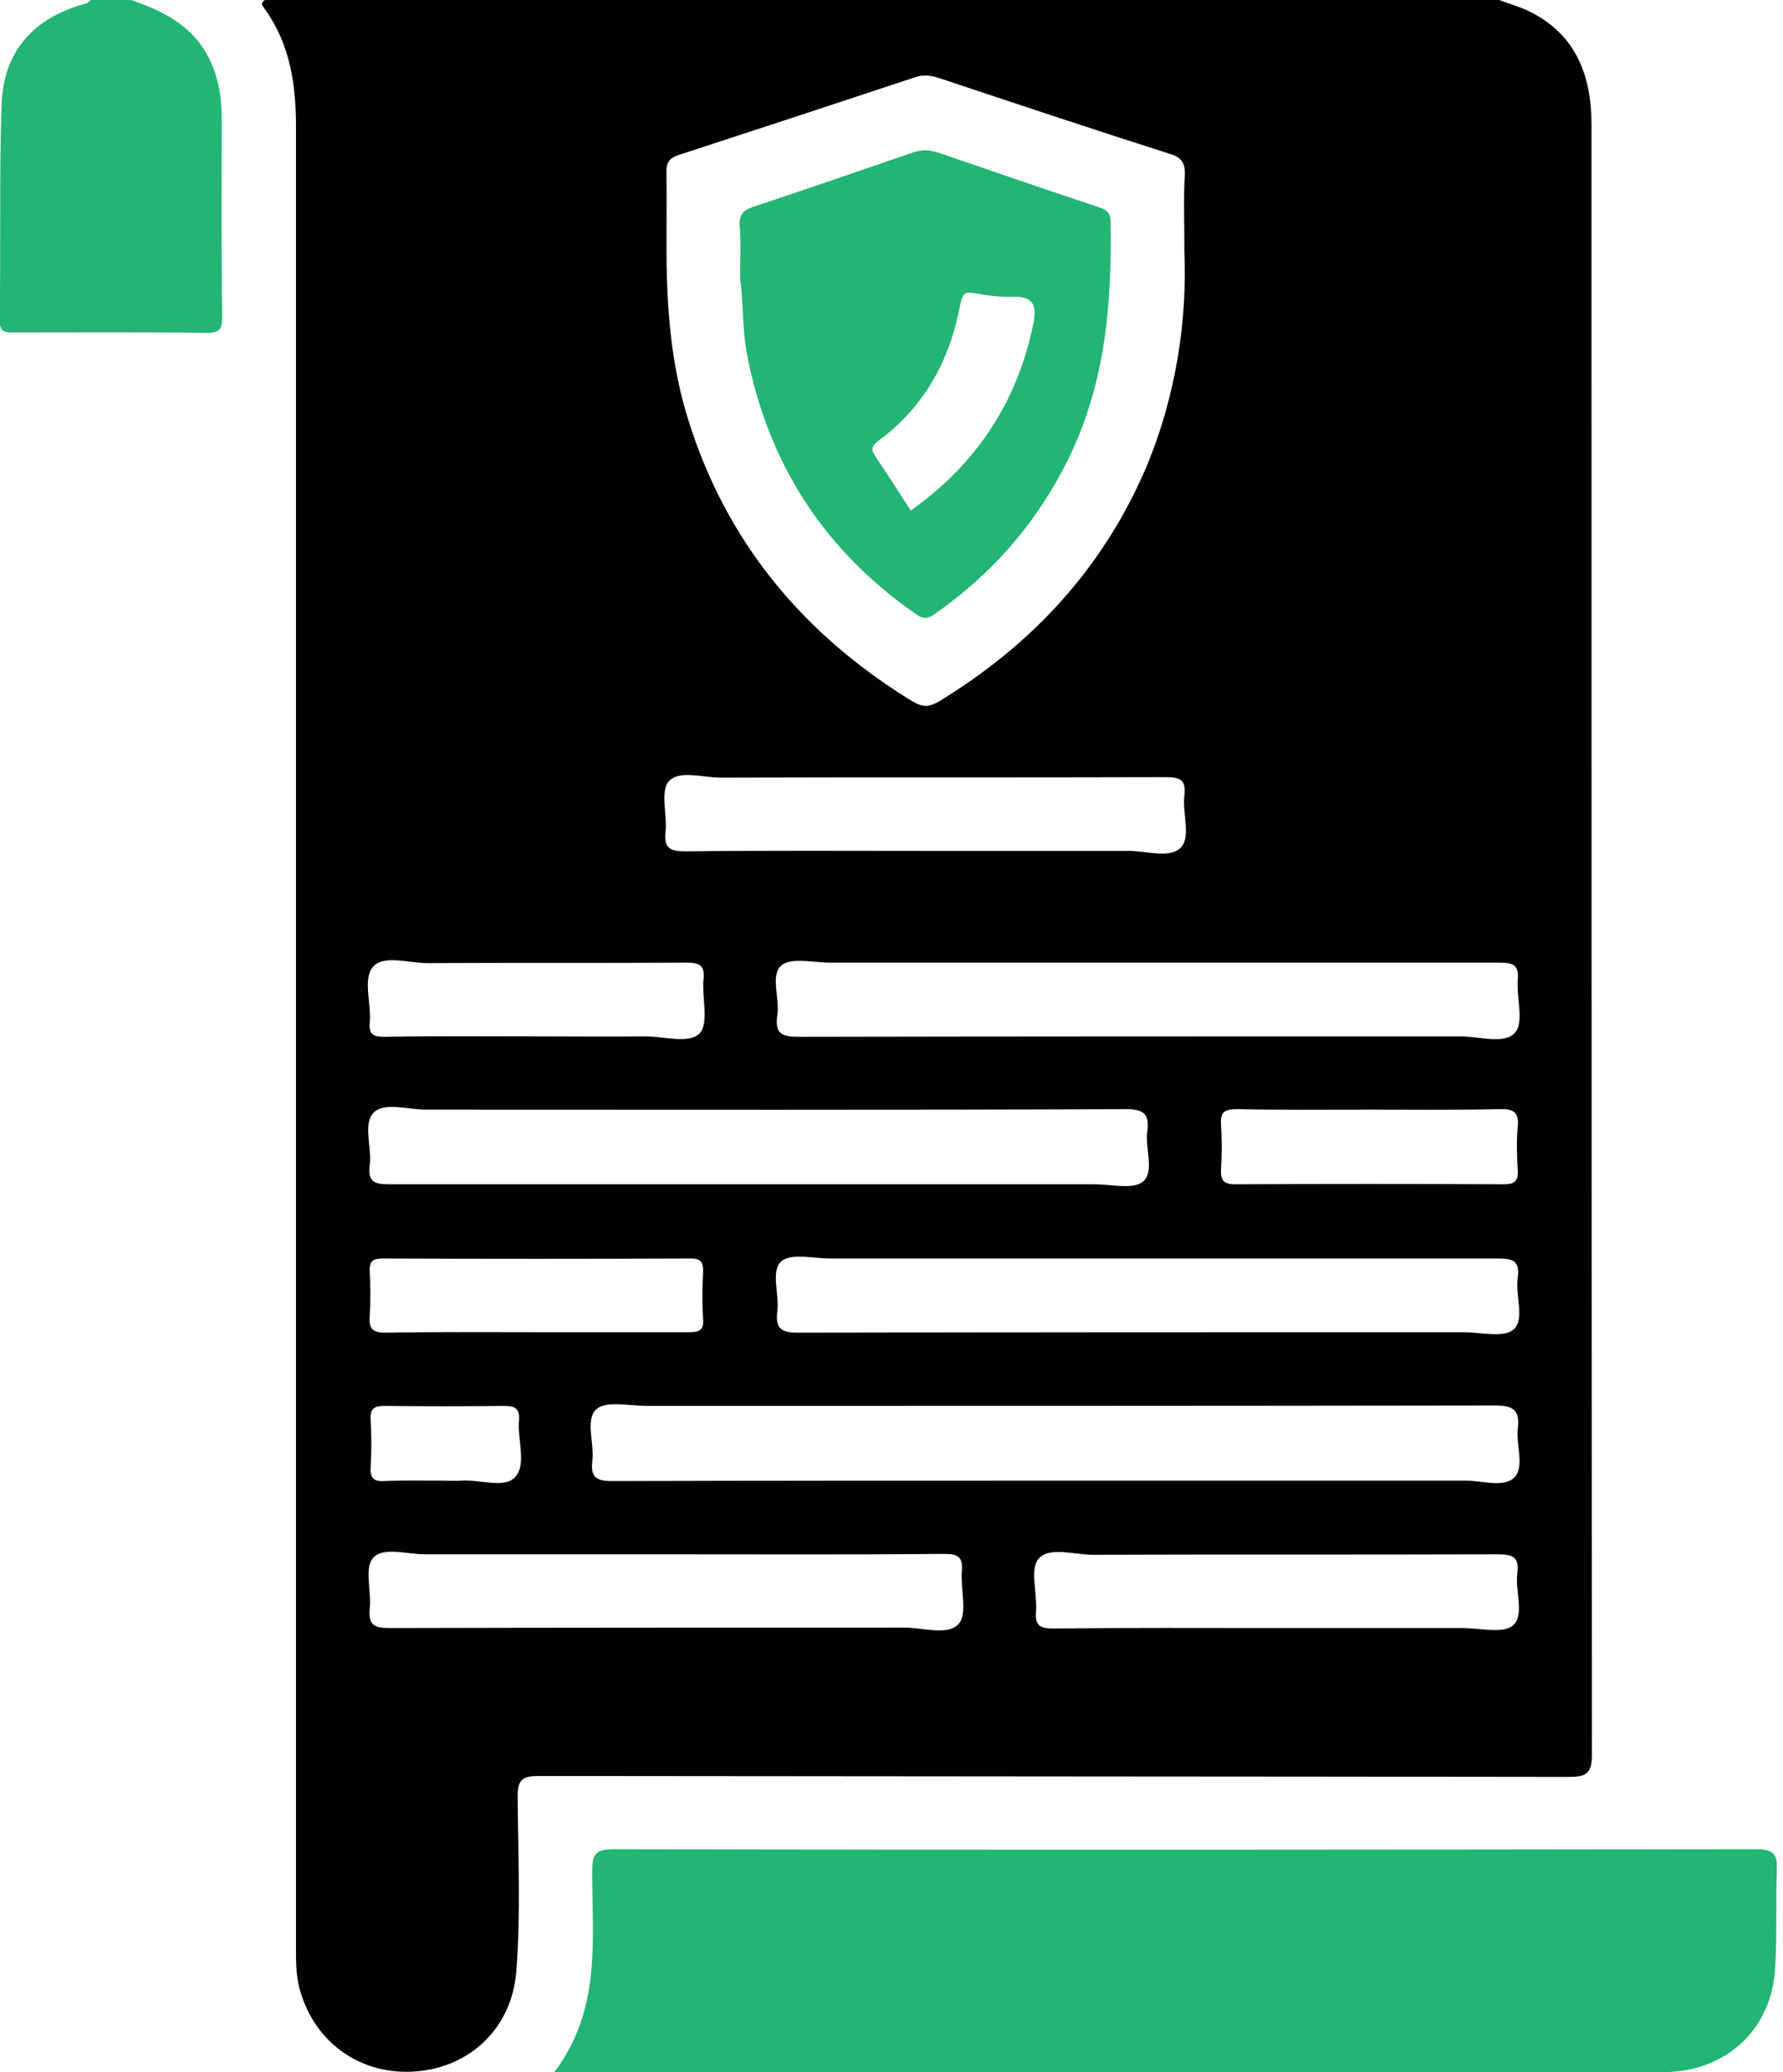
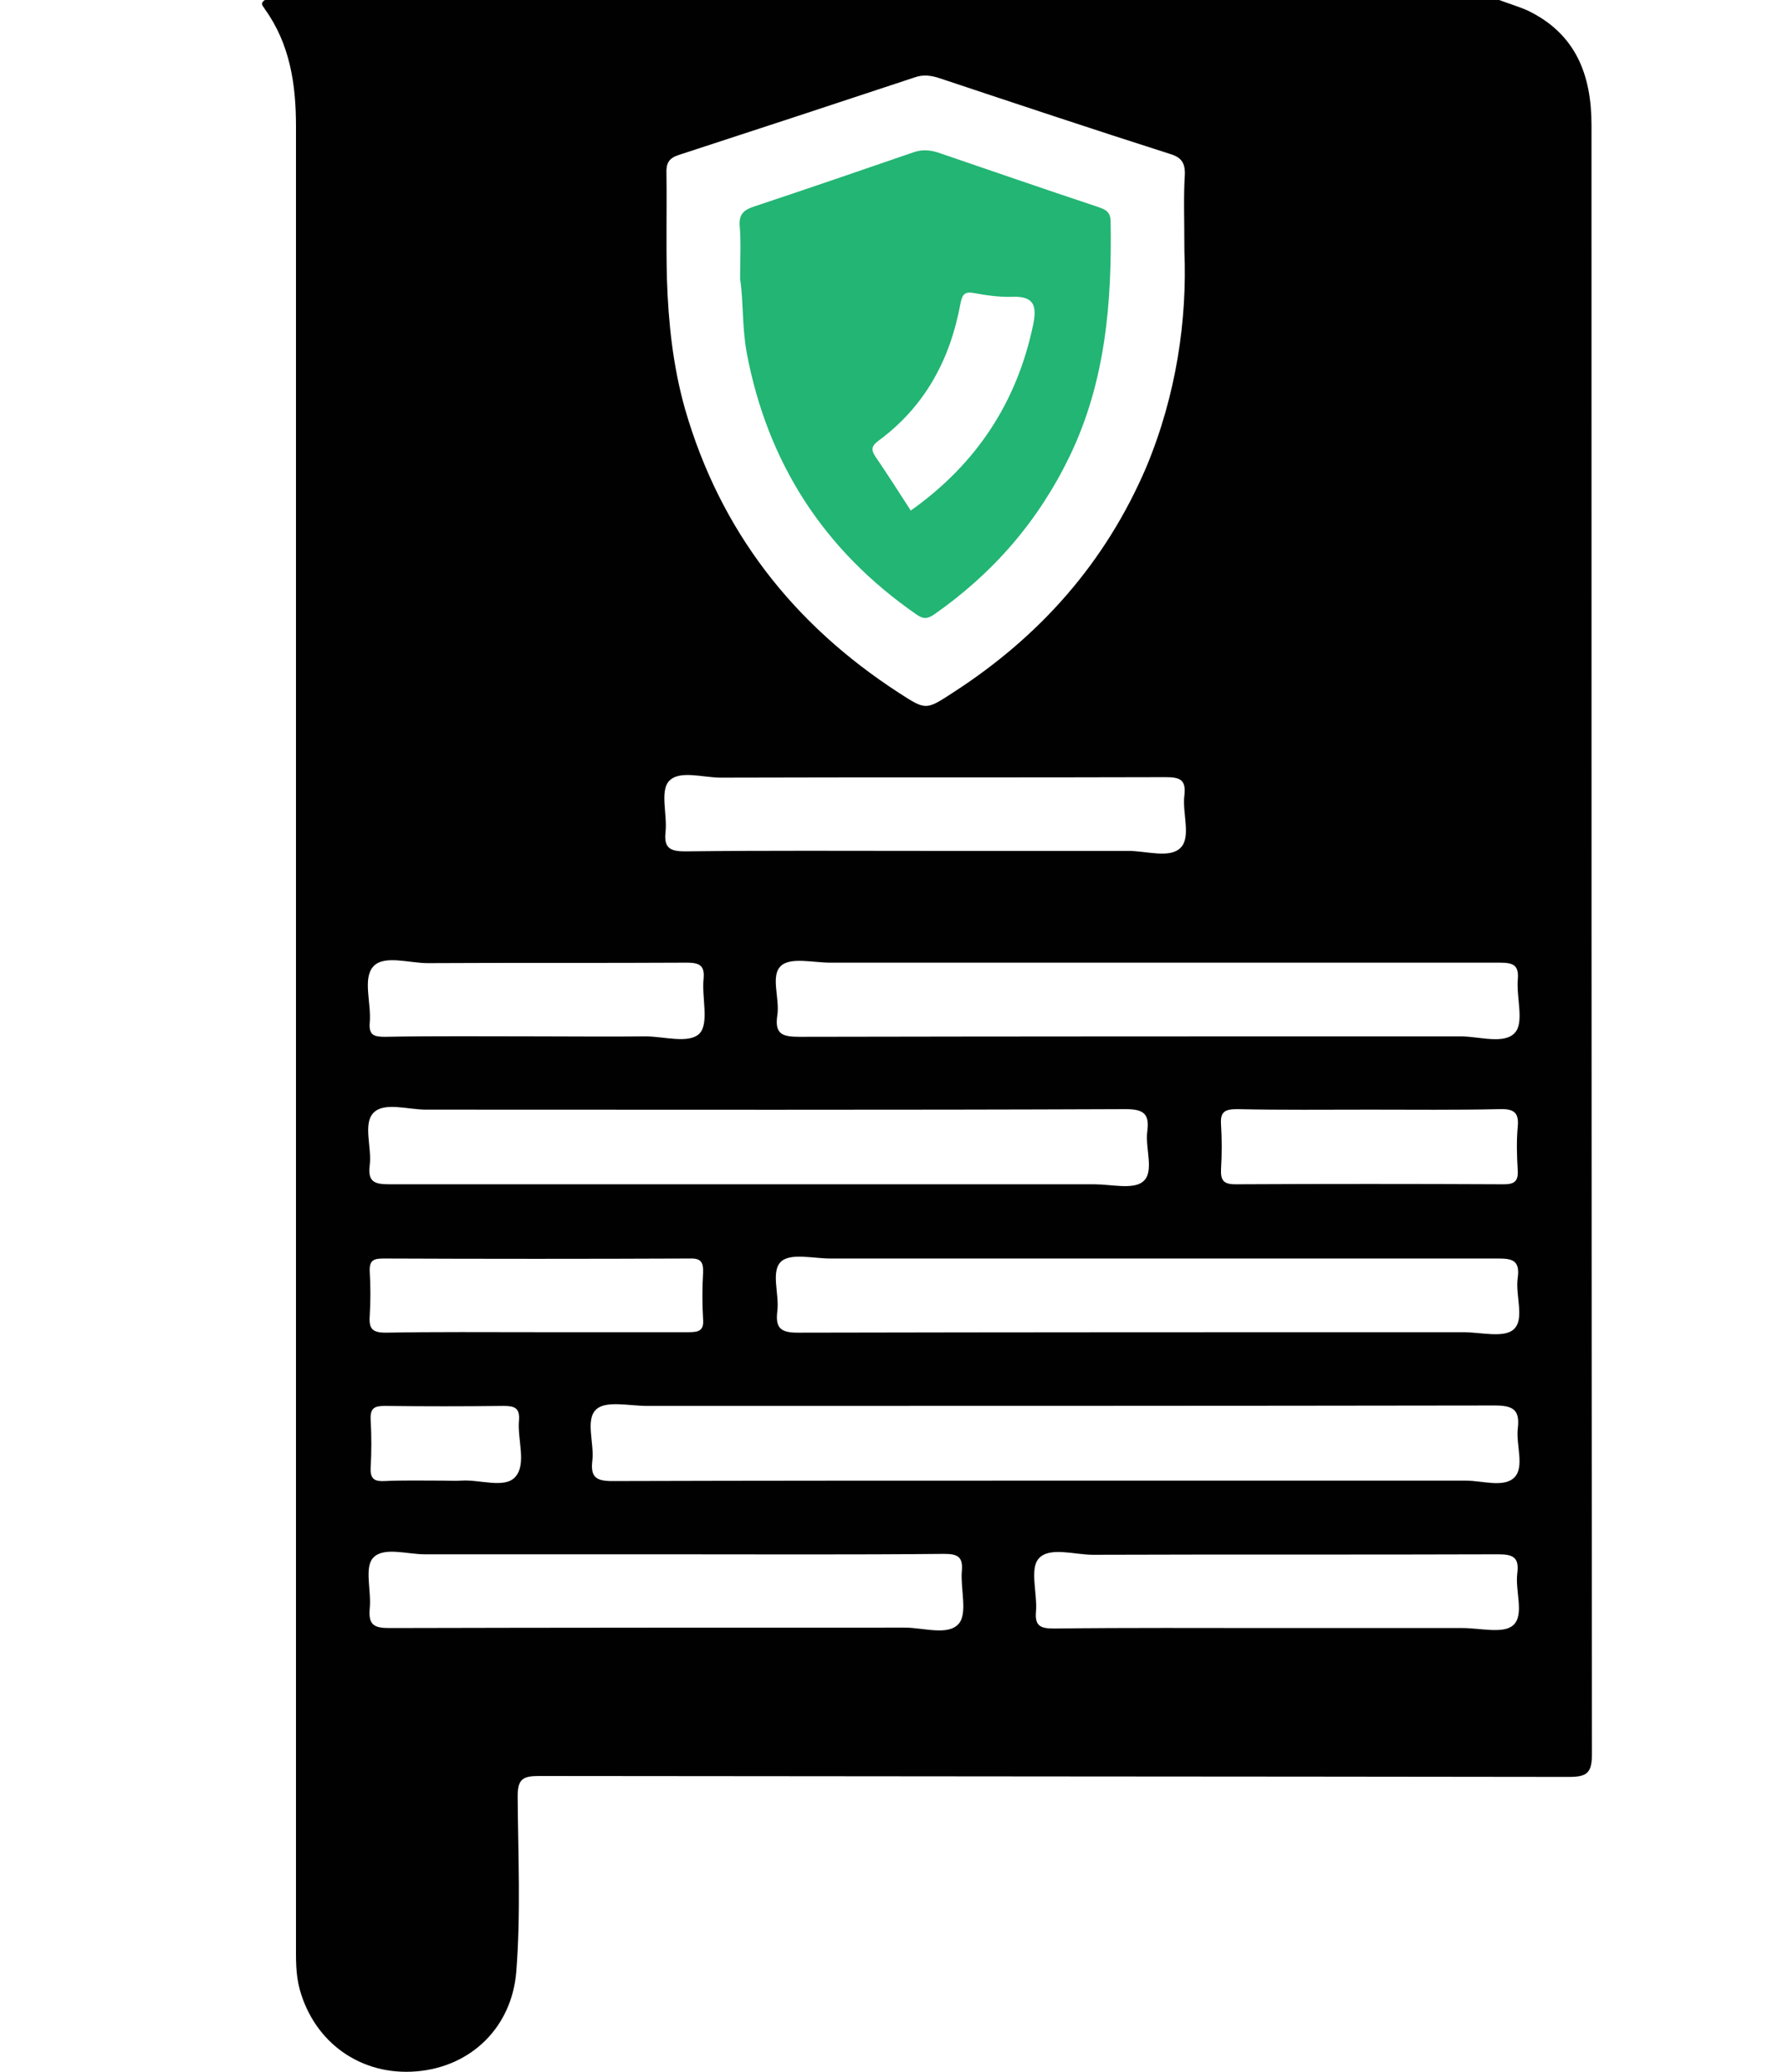
<svg xmlns="http://www.w3.org/2000/svg" width="37" height="43" viewBox="0 0 37 43" fill="none">
  <g clip-path="url(#clip0_1069_232)">
    <path d="M5.498 0C14.032 0 22.576 0 31.111 0C31.313 0.077 31.515 0.135 31.707 0.221C32.699 0.702 33.026 1.549 33.026 2.598C33.026 13.865 33.026 25.132 33.035 36.399C33.035 36.794 32.929 36.871 32.554 36.871C25.434 36.861 18.304 36.861 11.184 36.852C10.847 36.852 10.742 36.919 10.742 37.275C10.751 38.487 10.809 39.709 10.713 40.922C10.616 42.067 9.779 42.885 8.644 42.981C7.499 43.077 6.527 42.394 6.219 41.278C6.133 40.96 6.142 40.643 6.142 40.325C6.142 27.759 6.142 15.193 6.142 2.617C6.142 1.751 6.017 0.914 5.498 0.192C5.478 0.144 5.373 0.077 5.498 0ZM24.578 5.215C24.578 4.551 24.558 4.089 24.587 3.627C24.597 3.377 24.51 3.262 24.279 3.194C22.682 2.684 21.095 2.155 19.507 1.626C19.334 1.568 19.161 1.539 18.978 1.607C17.352 2.146 15.716 2.684 14.09 3.214C13.878 3.281 13.82 3.387 13.83 3.608C13.84 4.339 13.82 5.061 13.84 5.792C13.869 6.697 13.965 7.601 14.215 8.486C14.946 11.017 16.457 12.951 18.651 14.375C19.218 14.741 19.209 14.741 19.786 14.365C21.585 13.201 22.942 11.671 23.789 9.689C24.414 8.188 24.636 6.629 24.578 5.215ZM21.893 30.723C24.732 30.723 27.57 30.723 30.418 30.723C30.765 30.723 31.207 30.877 31.428 30.655C31.64 30.434 31.457 29.982 31.496 29.645C31.544 29.25 31.4 29.164 31.015 29.164C25.155 29.173 19.286 29.173 13.426 29.173C13.06 29.173 12.579 29.058 12.377 29.241C12.137 29.453 12.339 29.953 12.291 30.318C12.252 30.655 12.377 30.732 12.704 30.732C15.764 30.723 18.834 30.723 21.893 30.723ZM15.745 24.574C18.064 24.574 20.392 24.574 22.711 24.574C23.058 24.574 23.519 24.69 23.721 24.516C23.962 24.314 23.76 23.833 23.808 23.477C23.856 23.121 23.741 23.015 23.365 23.015C18.526 23.035 13.676 23.025 8.836 23.025C8.461 23.025 7.97 22.861 7.749 23.092C7.528 23.323 7.72 23.814 7.672 24.18C7.624 24.545 7.797 24.574 8.096 24.574C10.655 24.574 13.195 24.574 15.745 24.574ZM23.856 19.975C21.643 19.975 19.44 19.975 17.227 19.975C16.88 19.975 16.418 19.86 16.216 20.033C15.976 20.235 16.188 20.716 16.13 21.072C16.072 21.466 16.245 21.514 16.592 21.514C21.162 21.505 25.742 21.505 30.312 21.505C30.697 21.505 31.217 21.678 31.438 21.428C31.631 21.216 31.467 20.706 31.496 20.331C31.525 20.023 31.4 19.975 31.121 19.975C28.696 19.975 26.281 19.975 23.856 19.975ZM23.856 26.114C21.643 26.114 19.44 26.114 17.227 26.114C16.88 26.114 16.418 25.998 16.216 26.171C15.985 26.373 16.178 26.855 16.13 27.211C16.091 27.547 16.188 27.653 16.553 27.653C21.152 27.643 25.752 27.643 30.36 27.643C30.726 27.643 31.207 27.769 31.409 27.586C31.65 27.374 31.438 26.874 31.496 26.508C31.544 26.142 31.371 26.114 31.073 26.114C28.667 26.114 26.262 26.114 23.856 26.114ZM13.811 32.252C12.146 32.252 10.482 32.252 8.817 32.252C8.442 32.252 7.951 32.089 7.74 32.329C7.557 32.531 7.711 33.022 7.672 33.378C7.643 33.715 7.759 33.782 8.076 33.782C11.646 33.773 15.206 33.773 18.776 33.773C19.161 33.773 19.671 33.946 19.892 33.696C20.084 33.484 19.93 32.974 19.959 32.608C19.988 32.31 19.882 32.243 19.594 32.243C17.669 32.262 15.745 32.252 13.811 32.252ZM19.18 17.656C20.594 17.656 21.999 17.656 23.413 17.656C23.789 17.656 24.279 17.82 24.501 17.589C24.722 17.367 24.53 16.867 24.578 16.502C24.616 16.174 24.482 16.126 24.183 16.126C21.104 16.136 18.035 16.126 14.956 16.136C14.581 16.136 14.09 15.972 13.878 16.213C13.695 16.424 13.849 16.906 13.811 17.262C13.772 17.608 13.917 17.666 14.225 17.666C15.889 17.646 17.535 17.656 19.18 17.656ZM26.454 33.782C27.753 33.782 29.052 33.782 30.351 33.782C30.716 33.782 31.198 33.907 31.4 33.724C31.64 33.513 31.438 33.013 31.486 32.647C31.534 32.291 31.371 32.252 31.073 32.252C28.273 32.262 25.482 32.252 22.682 32.262C22.297 32.262 21.778 32.089 21.556 32.339C21.364 32.551 21.528 33.061 21.499 33.436C21.47 33.744 21.595 33.792 21.874 33.792C23.404 33.773 24.924 33.782 26.454 33.782ZM11.136 21.505C11.886 21.505 12.647 21.514 13.397 21.505C13.782 21.505 14.311 21.668 14.523 21.438C14.715 21.216 14.561 20.697 14.6 20.312C14.629 20.023 14.504 19.975 14.244 19.975C12.454 19.985 10.665 19.975 8.875 19.985C8.49 19.985 7.97 19.811 7.749 20.052C7.518 20.302 7.711 20.822 7.672 21.226C7.653 21.476 7.759 21.514 7.98 21.514C9.038 21.495 10.087 21.505 11.136 21.505ZM11.117 27.643C12.175 27.643 13.243 27.643 14.302 27.643C14.504 27.643 14.61 27.605 14.59 27.374C14.571 27.057 14.571 26.73 14.59 26.412C14.6 26.171 14.533 26.104 14.292 26.114C12.185 26.123 10.078 26.123 7.961 26.114C7.749 26.114 7.663 26.152 7.672 26.383C7.691 26.691 7.691 26.999 7.672 27.307C7.653 27.576 7.73 27.653 8.009 27.653C9.048 27.634 10.087 27.643 11.117 27.643ZM28.436 23.025C27.512 23.025 26.589 23.035 25.675 23.015C25.424 23.015 25.319 23.064 25.338 23.333C25.357 23.641 25.357 23.949 25.338 24.257C25.328 24.488 25.386 24.574 25.636 24.574C27.493 24.565 29.35 24.565 31.207 24.574C31.419 24.574 31.506 24.516 31.496 24.295C31.477 23.987 31.467 23.679 31.496 23.371C31.525 23.064 31.39 23.006 31.111 23.015C30.216 23.035 29.331 23.025 28.436 23.025ZM9.192 30.723C9.317 30.723 9.443 30.732 9.568 30.723C9.953 30.694 10.472 30.896 10.693 30.646C10.934 30.376 10.732 29.866 10.77 29.472C10.79 29.212 10.674 29.173 10.453 29.173C9.625 29.183 8.798 29.183 7.98 29.173C7.768 29.173 7.682 29.221 7.691 29.453C7.711 29.789 7.711 30.126 7.691 30.463C7.682 30.694 7.778 30.742 7.98 30.732C8.375 30.713 8.779 30.723 9.192 30.723Z" fill="#010101" />
-     <path d="M2.725 0C3.331 0.212 3.899 0.481 4.255 1.058C4.514 1.491 4.601 1.963 4.601 2.463C4.601 3.829 4.591 5.205 4.611 6.572C4.611 6.812 4.572 6.908 4.293 6.908C2.965 6.889 1.638 6.899 0.31 6.899C0.137 6.899 -0.008 6.918 -0.008 6.649C0.021 5.177 -0.017 3.695 0.031 2.213C0.06 1.068 0.685 0.366 1.801 0.067C1.83 0.058 1.859 0.019 1.888 0C2.167 0 2.446 0 2.725 0Z" fill="#22B573" />
-     <path d="M11.5 42.999C12.481 41.71 12.289 40.257 12.289 38.843C12.289 38.506 12.328 38.371 12.732 38.371C20.631 38.39 28.54 38.381 36.44 38.371C36.796 38.371 36.892 38.467 36.873 38.814C36.844 39.497 36.882 40.19 36.834 40.873C36.757 42.066 35.891 42.913 34.698 42.99C34.583 42.999 34.477 42.999 34.361 42.999C26.876 42.999 19.39 42.999 11.914 42.999C11.798 42.999 11.692 42.999 11.5 42.999Z" fill="#22B573" />
    <path d="M15.359 5.793C15.359 5.35 15.379 5.014 15.35 4.686C15.331 4.436 15.446 4.35 15.658 4.282C16.755 3.917 17.851 3.541 18.939 3.166C19.122 3.099 19.285 3.108 19.468 3.166C20.565 3.541 21.652 3.917 22.749 4.282C22.913 4.34 23.047 4.369 23.047 4.6C23.076 6.274 22.941 7.919 22.201 9.459C21.546 10.816 20.603 11.903 19.372 12.759C19.227 12.855 19.141 12.836 19.016 12.749C17.101 11.422 15.927 9.613 15.494 7.313C15.398 6.774 15.427 6.226 15.359 5.793ZM18.9 10.594C20.257 9.632 21.104 8.352 21.44 6.736C21.517 6.361 21.469 6.139 21.007 6.159C20.748 6.168 20.478 6.13 20.218 6.082C20.016 6.043 19.968 6.11 19.93 6.303C19.718 7.457 19.198 8.429 18.236 9.141C18.092 9.247 18.063 9.324 18.169 9.478C18.419 9.844 18.65 10.209 18.9 10.594Z" fill="#22B573" />
  </g>
  <defs>
    <clipPath id="clip0_1069_232">
      <rect width="36.871" height="43" fill="white" />
    </clipPath>
  </defs>
</svg>